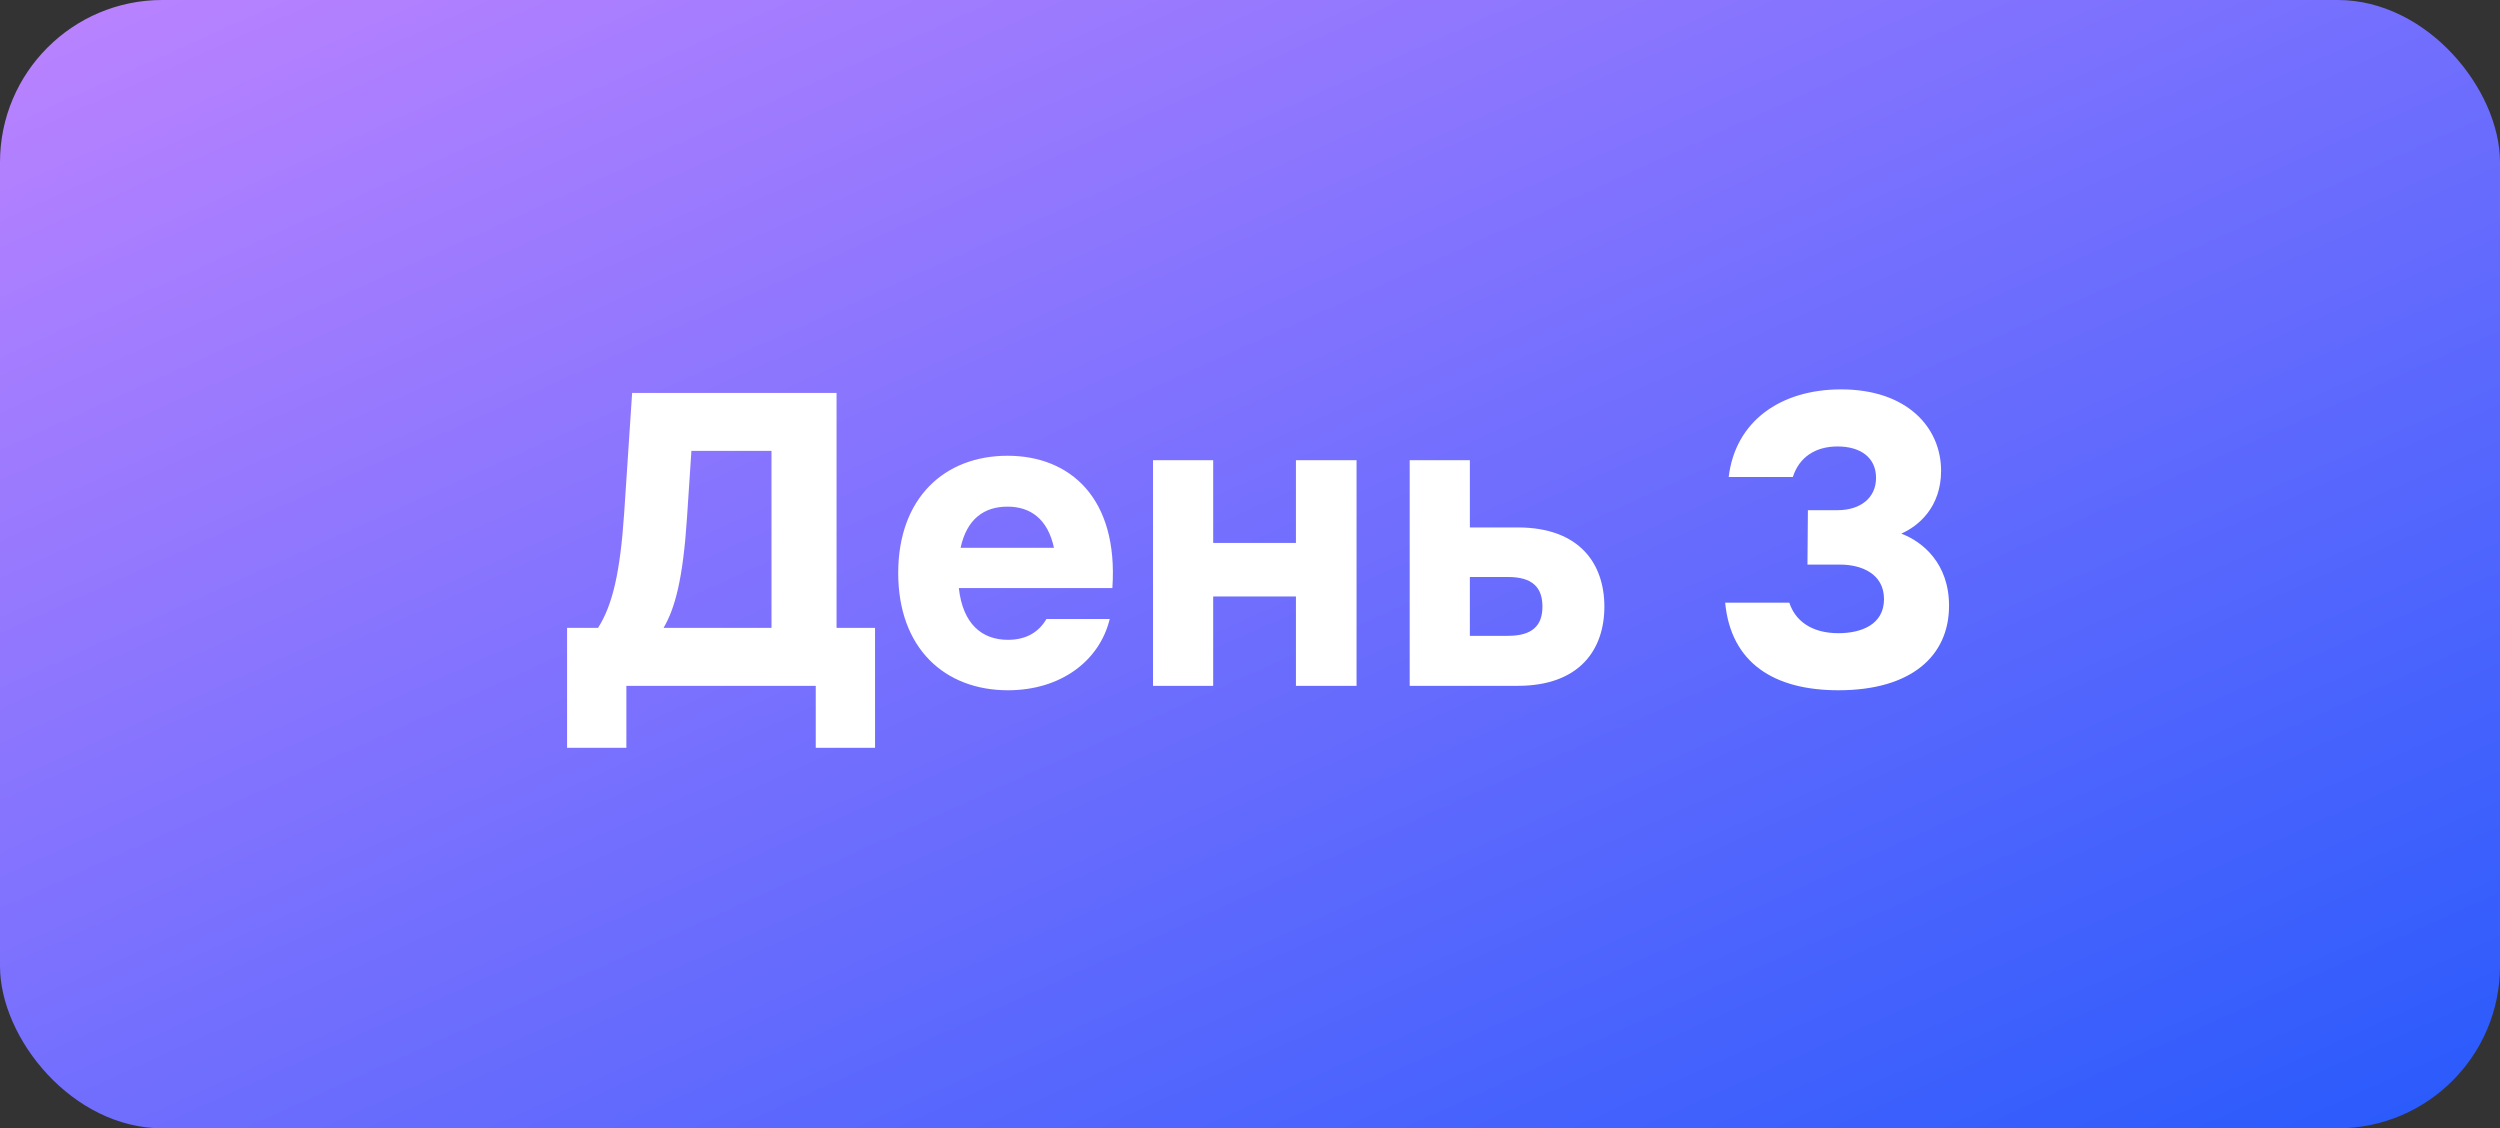
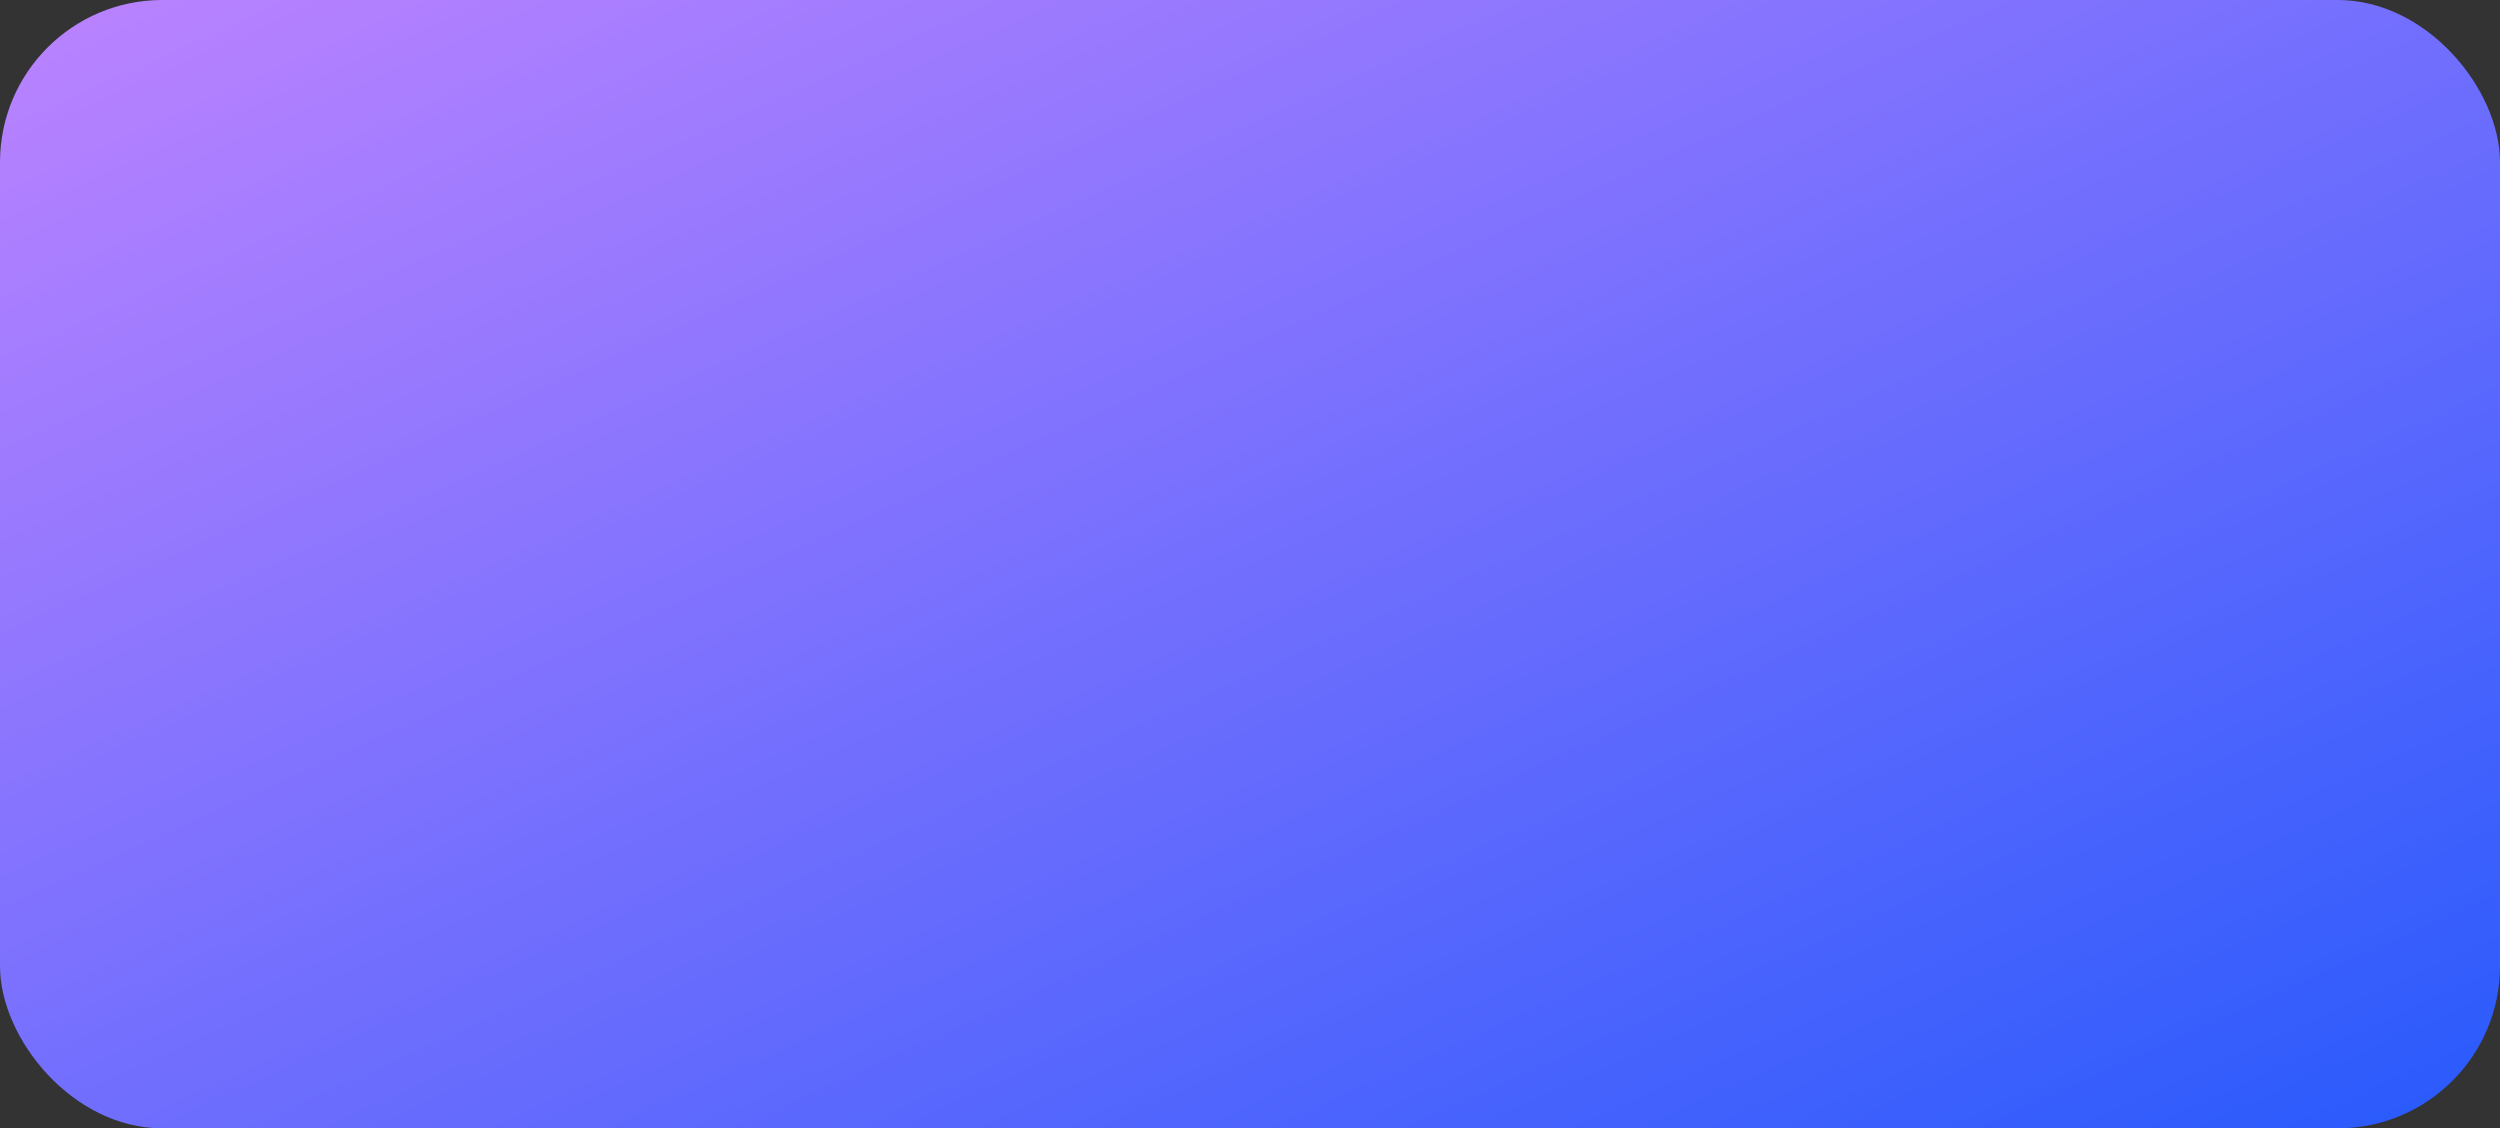
<svg xmlns="http://www.w3.org/2000/svg" width="113" height="51" viewBox="0 0 113 51" fill="none">
  <rect x="0" y="0" width="113" height="51" fill="#333333" stroke="none" />
  <rect width="113" height="51" rx="7.336" fill="url(#paint0_linear_2790_183)" />
-   <path d="M27.032 28.38C27.692 27.34 28.032 25.86 28.212 23.2L28.572 17.76H37.812V28.38H39.552V33.8H36.872V31H28.312V33.8H25.632V28.38H27.032ZM29.992 28.38H34.872V20.38H31.252L31.052 23.4C30.872 26.16 30.512 27.5 29.992 28.38ZM40.599 25.9C40.599 22.5 42.699 20.6 45.539 20.6C48.359 20.6 50.559 22.5 50.279 26.58H43.339C43.519 28.2 44.379 28.92 45.559 28.92C46.399 28.92 46.959 28.56 47.299 27.98H50.159C49.699 29.88 47.939 31.2 45.559 31.2C42.699 31.2 40.599 29.3 40.599 25.9ZM43.419 24.76H47.639C47.359 23.46 46.579 22.9 45.539 22.9C44.479 22.9 43.699 23.46 43.419 24.76ZM52.116 31V20.8H54.836V24.54H58.576V20.8H61.316V31H58.576V26.96H54.836V31H52.116ZM63.718 20.8H66.438V23.84H68.598C71.398 23.84 72.518 25.48 72.518 27.42C72.518 29.36 71.398 31 68.598 31H63.718V20.8ZM66.438 28.74H68.158C69.258 28.74 69.718 28.28 69.718 27.42C69.718 26.54 69.258 26.08 68.158 26.08H66.438V28.74ZM83.057 20.18C82.037 20.18 81.317 20.68 81.037 21.56H78.137C78.437 19.04 80.477 17.6 83.217 17.6C86.197 17.6 87.737 19.32 87.737 21.28C87.737 22.92 86.717 23.78 85.937 24.12C86.897 24.48 88.097 25.46 88.097 27.38C88.097 29.66 86.377 31.2 83.097 31.2C80.177 31.2 78.237 29.96 77.977 27.24H80.877C81.137 28.04 81.857 28.62 83.097 28.62C84.117 28.62 85.157 28.24 85.157 27.08C85.157 25.92 84.117 25.52 83.177 25.52H81.697L81.717 23.06H83.057C84.097 23.06 84.797 22.5 84.797 21.6C84.797 20.68 84.097 20.18 83.057 20.18Z" fill="white" />
  <defs>
    <linearGradient id="paint0_linear_2790_183" x1="0" y1="0" x2="38.245" y2="84.739" gradientUnits="userSpaceOnUse">
      <stop stop-color="#BC83FF" />
      <stop offset="1" stop-color="#285AFC" />
    </linearGradient>
  </defs>
</svg>